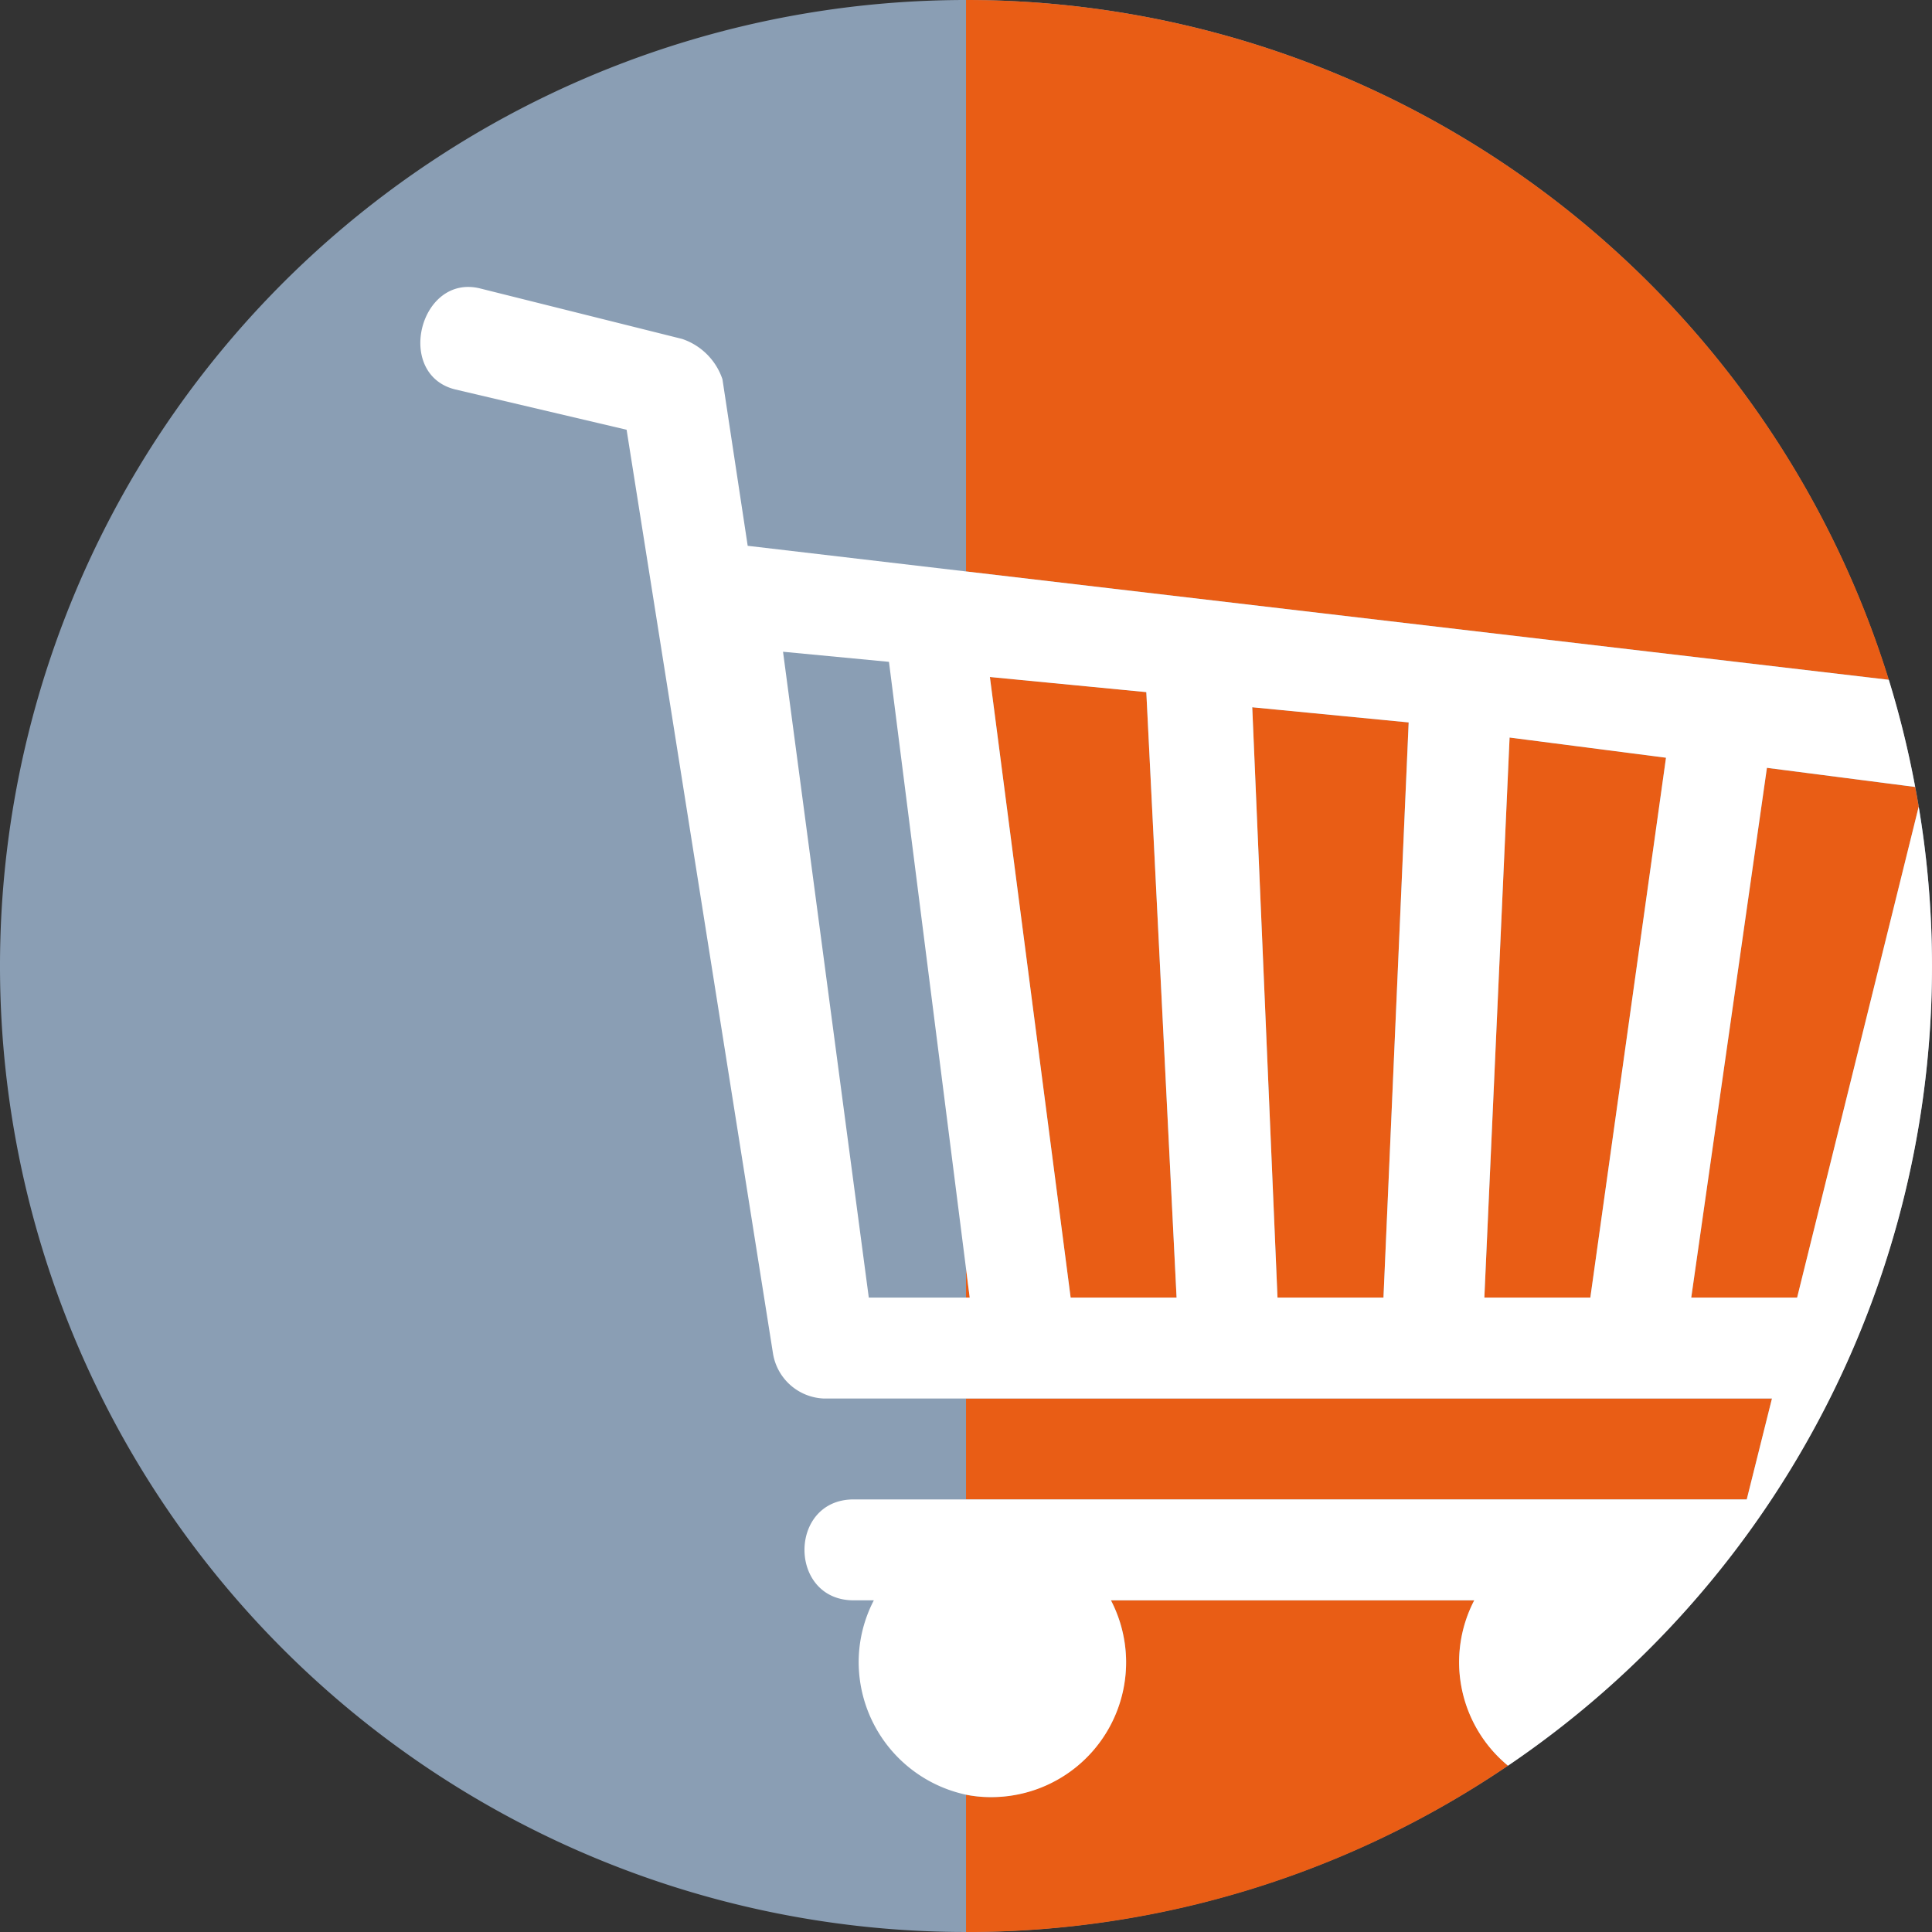
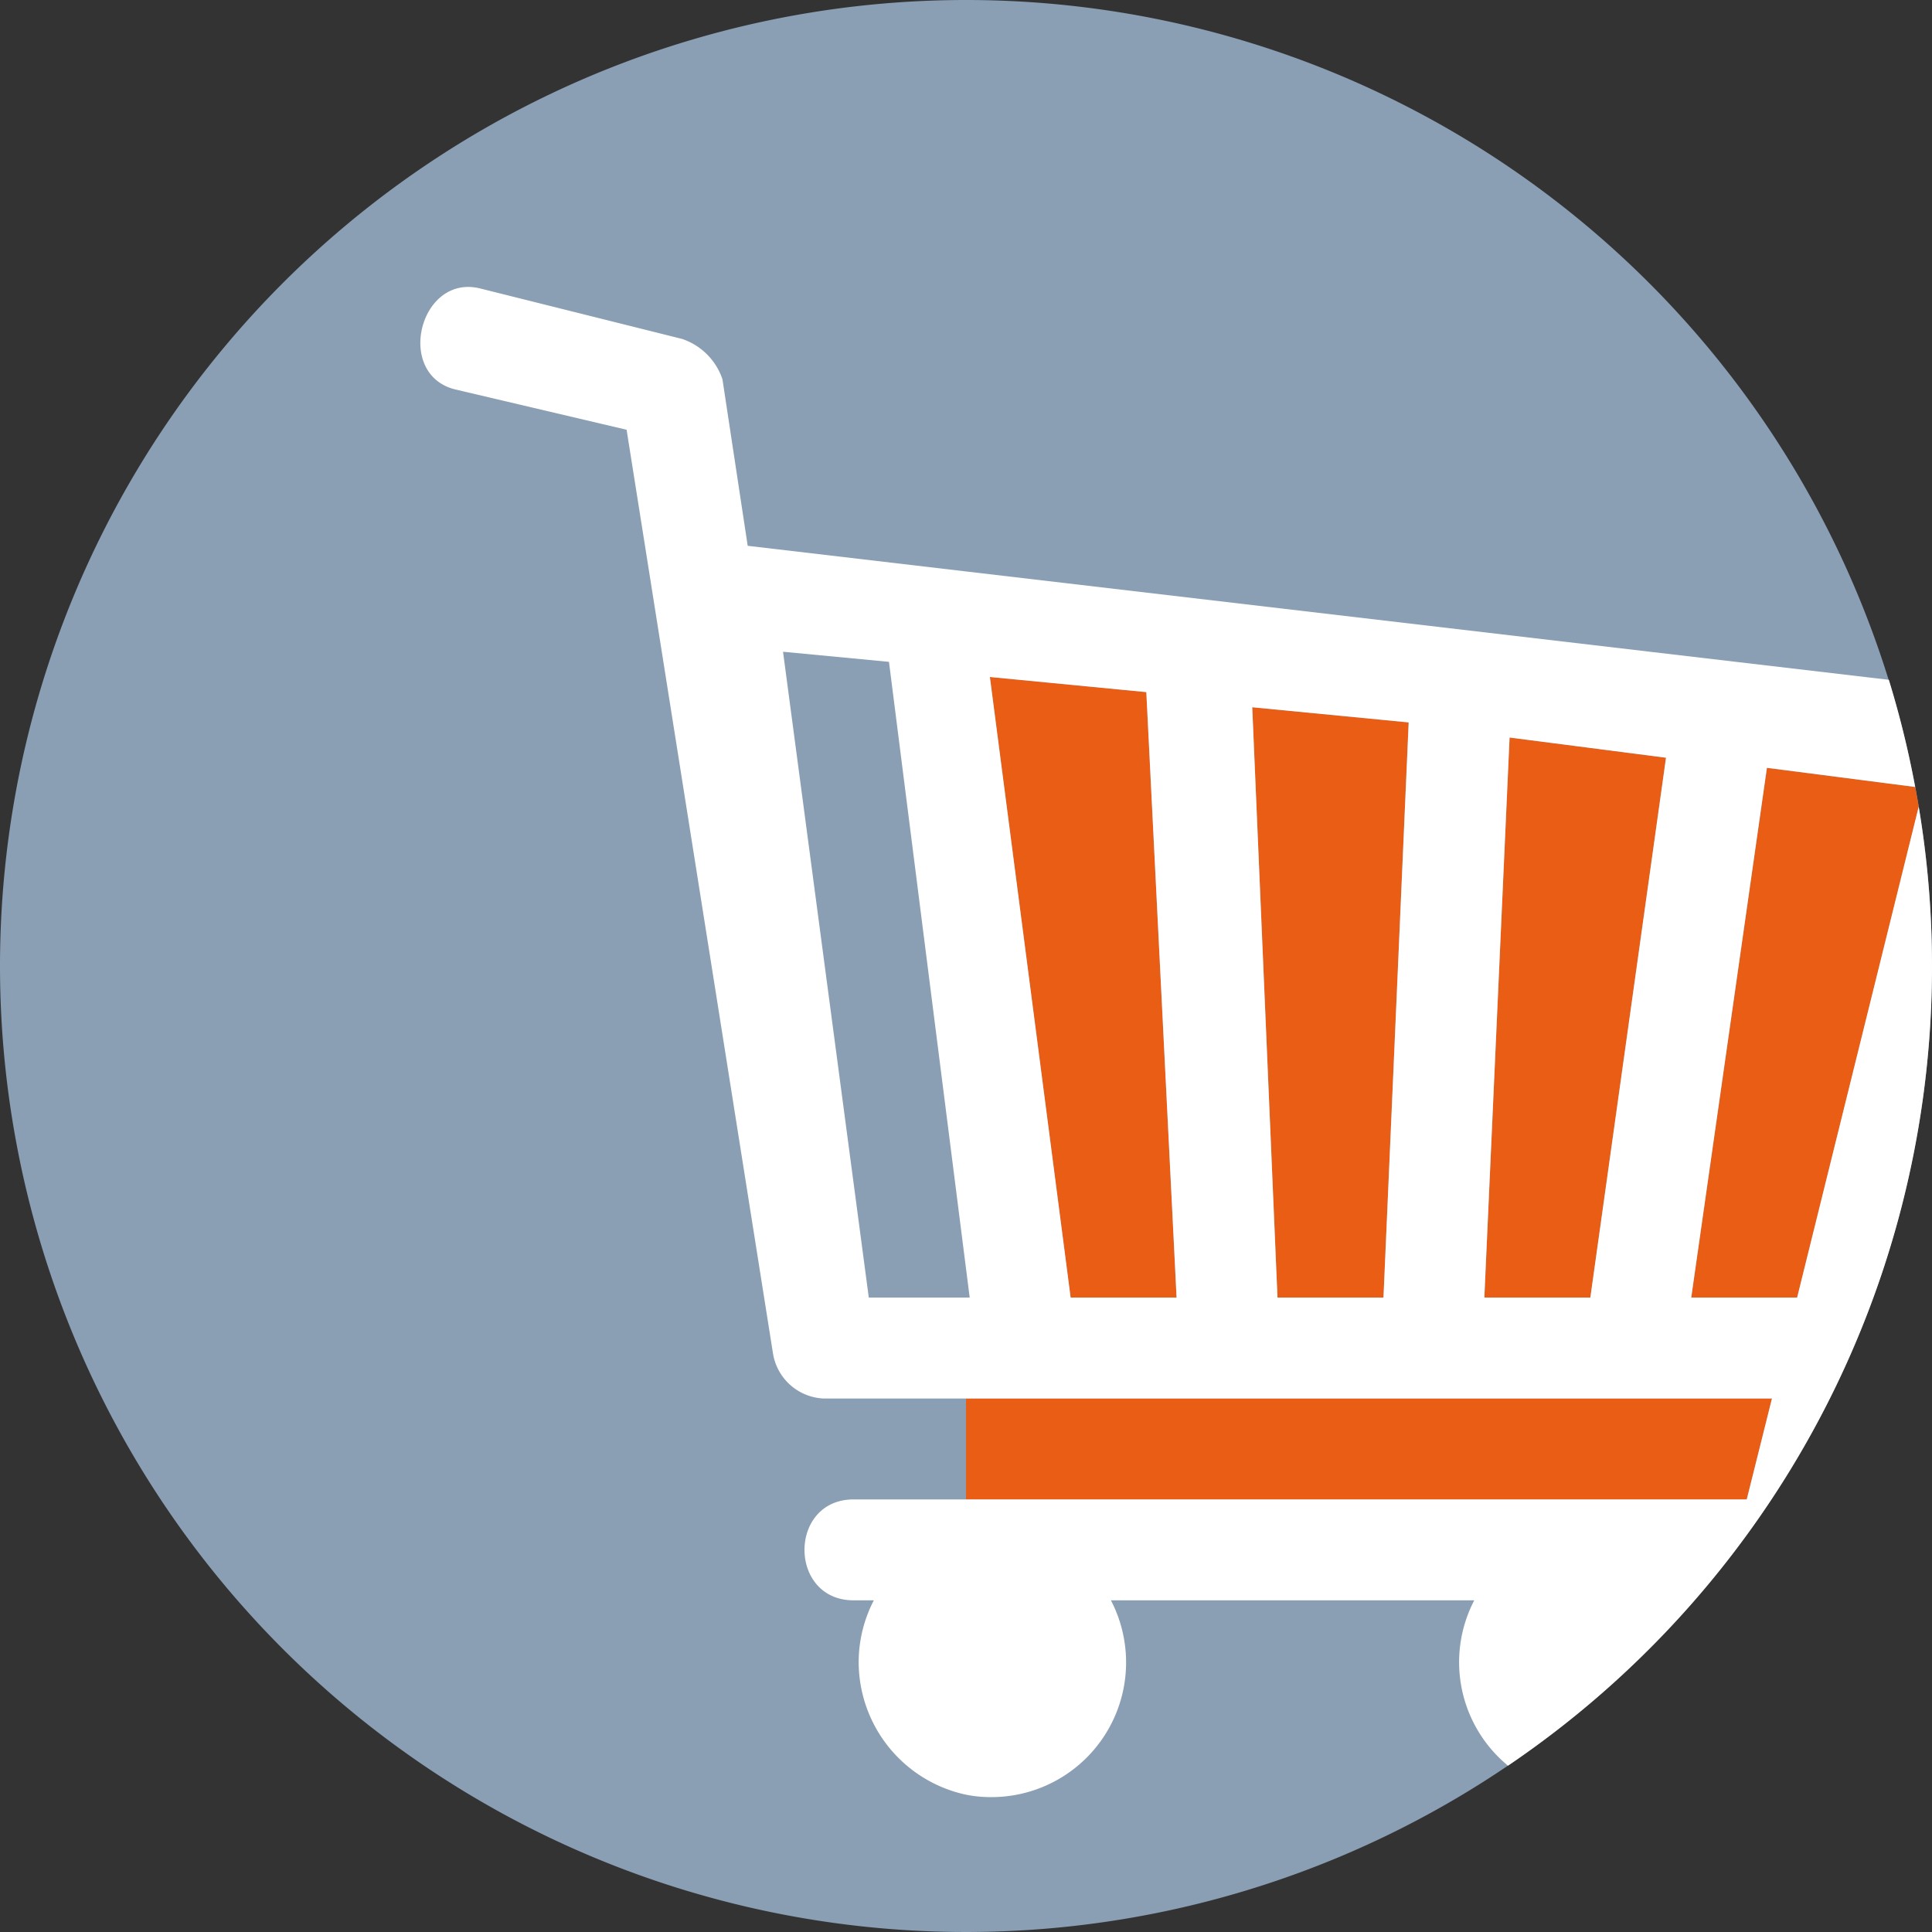
<svg xmlns="http://www.w3.org/2000/svg" width="116" height="116.002" viewBox="0 0 116 116.002">
  <rect x="0" y="0" width="116" height="116.002" fill="#333333" stroke="none" />
  <g id="Icon" transform="translate(-217.043 -64.072)">
    <path id="Path_10250" data-name="Path 10250" d="M116,58A58,58,0,1,1,58,0a58,58,0,0,1,58,58" transform="translate(217.043 64.072)" fill="#8a9eb4" />
-     <path id="Path_10251" data-name="Path 10251" d="M47.76,0V34.31l55.41,6.506A58.024,58.024,0,0,0,47.76,0" transform="translate(227.284 64.072)" fill="#e95d15" />
    <path id="Path_10252" data-name="Path 10252" d="M96.151,69.143H47.76V75.2H94.636Z" transform="translate(227.284 78.898)" fill="#e95d15" />
    <path id="Path_10253" data-name="Path 10253" d="M83.616,69.77h6.361L97.272,40.3c-.066-.4-.138-.792-.211-1.186l-8.9-1.149Z" transform="translate(234.972 72.211)" fill="#e95d15" />
-     <path id="Path_10254" data-name="Path 10254" d="M47.982,64.463,47.76,62.71v1.754Z" transform="translate(227.284 77.518)" fill="#e95d15" />
-     <path id="Path_10255" data-name="Path 10255" d="M77.368,82.757a8.058,8.058,0,0,1,.908-3.635H56.464a8.06,8.06,0,0,1,.91,3.635,8.146,8.146,0,0,1-8.18,8.179,7.394,7.394,0,0,1-1.434-.146v8.246A57.728,57.728,0,0,0,80.3,89.049a8.149,8.149,0,0,1-2.934-6.292" transform="translate(227.284 81.038)" fill="#e95d15" />
    <path id="Path_10256" data-name="Path 10256" d="M73.388,70.091H79.75l4.543-32.415L74.9,36.464Z" transform="translate(232.779 71.891)" fill="#e95d15" />
    <path id="Path_10257" data-name="Path 10257" d="M63.427,70.412H69.79L71.3,35.876l-9.391-.91Z" transform="translate(230.319 71.57)" fill="#e95d15" />
    <path id="Path_10258" data-name="Path 10258" d="M48.941,33.47l4.847,37.262H60.15L58.332,34.379Z" transform="translate(227.537 71.248)" fill="#e95d15" />
    <path id="Path_10259" data-name="Path 10259" d="M110.745,45.394l-7.3,29.474H97.088l4.544-31.809,8.9,1.149a57.434,57.434,0,0,0-1.579-6.434l-55.41-6.506L40.437,29.729l-1.516-10A3.85,3.85,0,0,0,36.5,17.308L24.38,14.279c-3.635-.91-5.149,5.149-1.514,6.059l10.3,2.423L41.952,78.2a3.221,3.221,0,0,0,3.029,2.726h56.954l-1.514,6.059H46.8c-3.938,0-3.938,6.059,0,6.059H48.01A8.067,8.067,0,0,0,47.1,96.68a8.159,8.159,0,0,0,6.441,8.033,7.4,7.4,0,0,0,1.434.146,8.088,8.088,0,0,0,7.271-11.815H84.06a8.045,8.045,0,0,0,2.026,9.928,57.956,57.956,0,0,0,24.659-57.578m-57.2,29.474H47.708L42.558,36.09l6.361.606,4.624,36.418.223,1.754Zm6.282,0L54.978,37.606l9.392.908,1.817,36.354Zm18.782,0H72.247L70.731,39.423l9.392.91Zm12.421,0H84.666l1.516-33.627,9.391,1.212Z" transform="translate(221.499 67.114)" fill="#fff" />
    <rect id="Rectangle_3438" data-name="Rectangle 3438" width="116" height="116" transform="translate(217.043 64.072)" fill="none" />
  </g>
</svg>